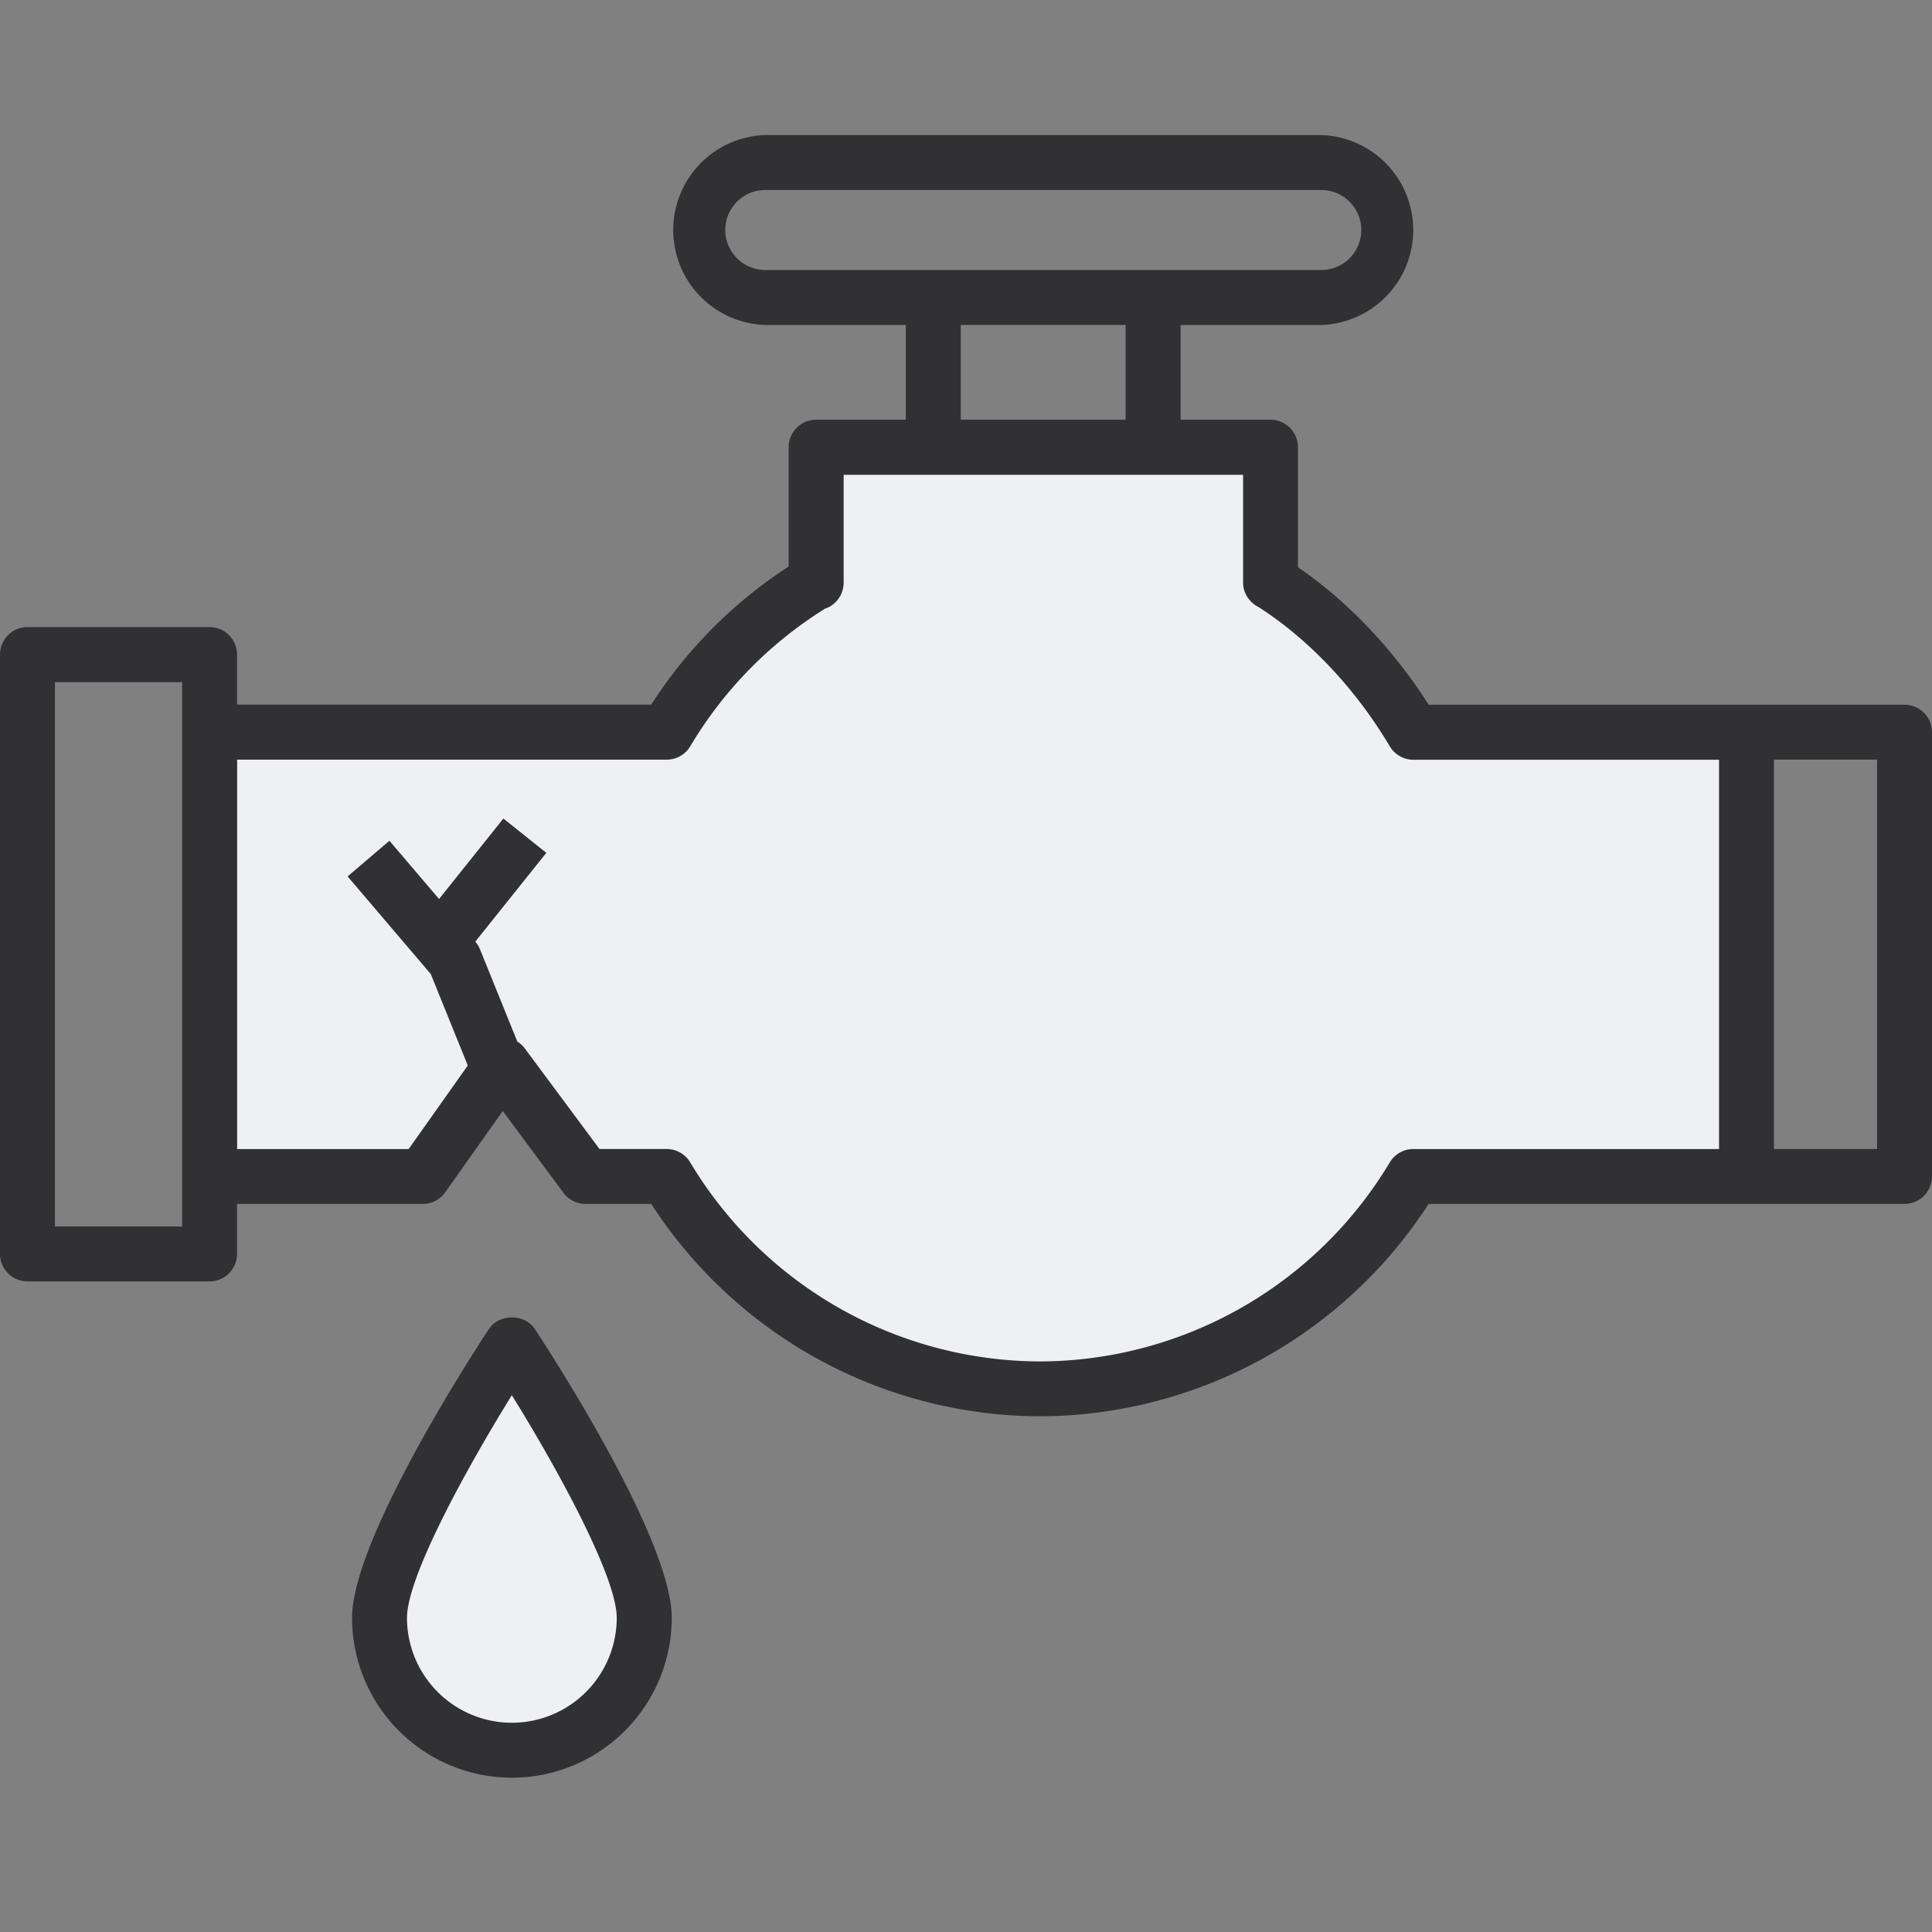
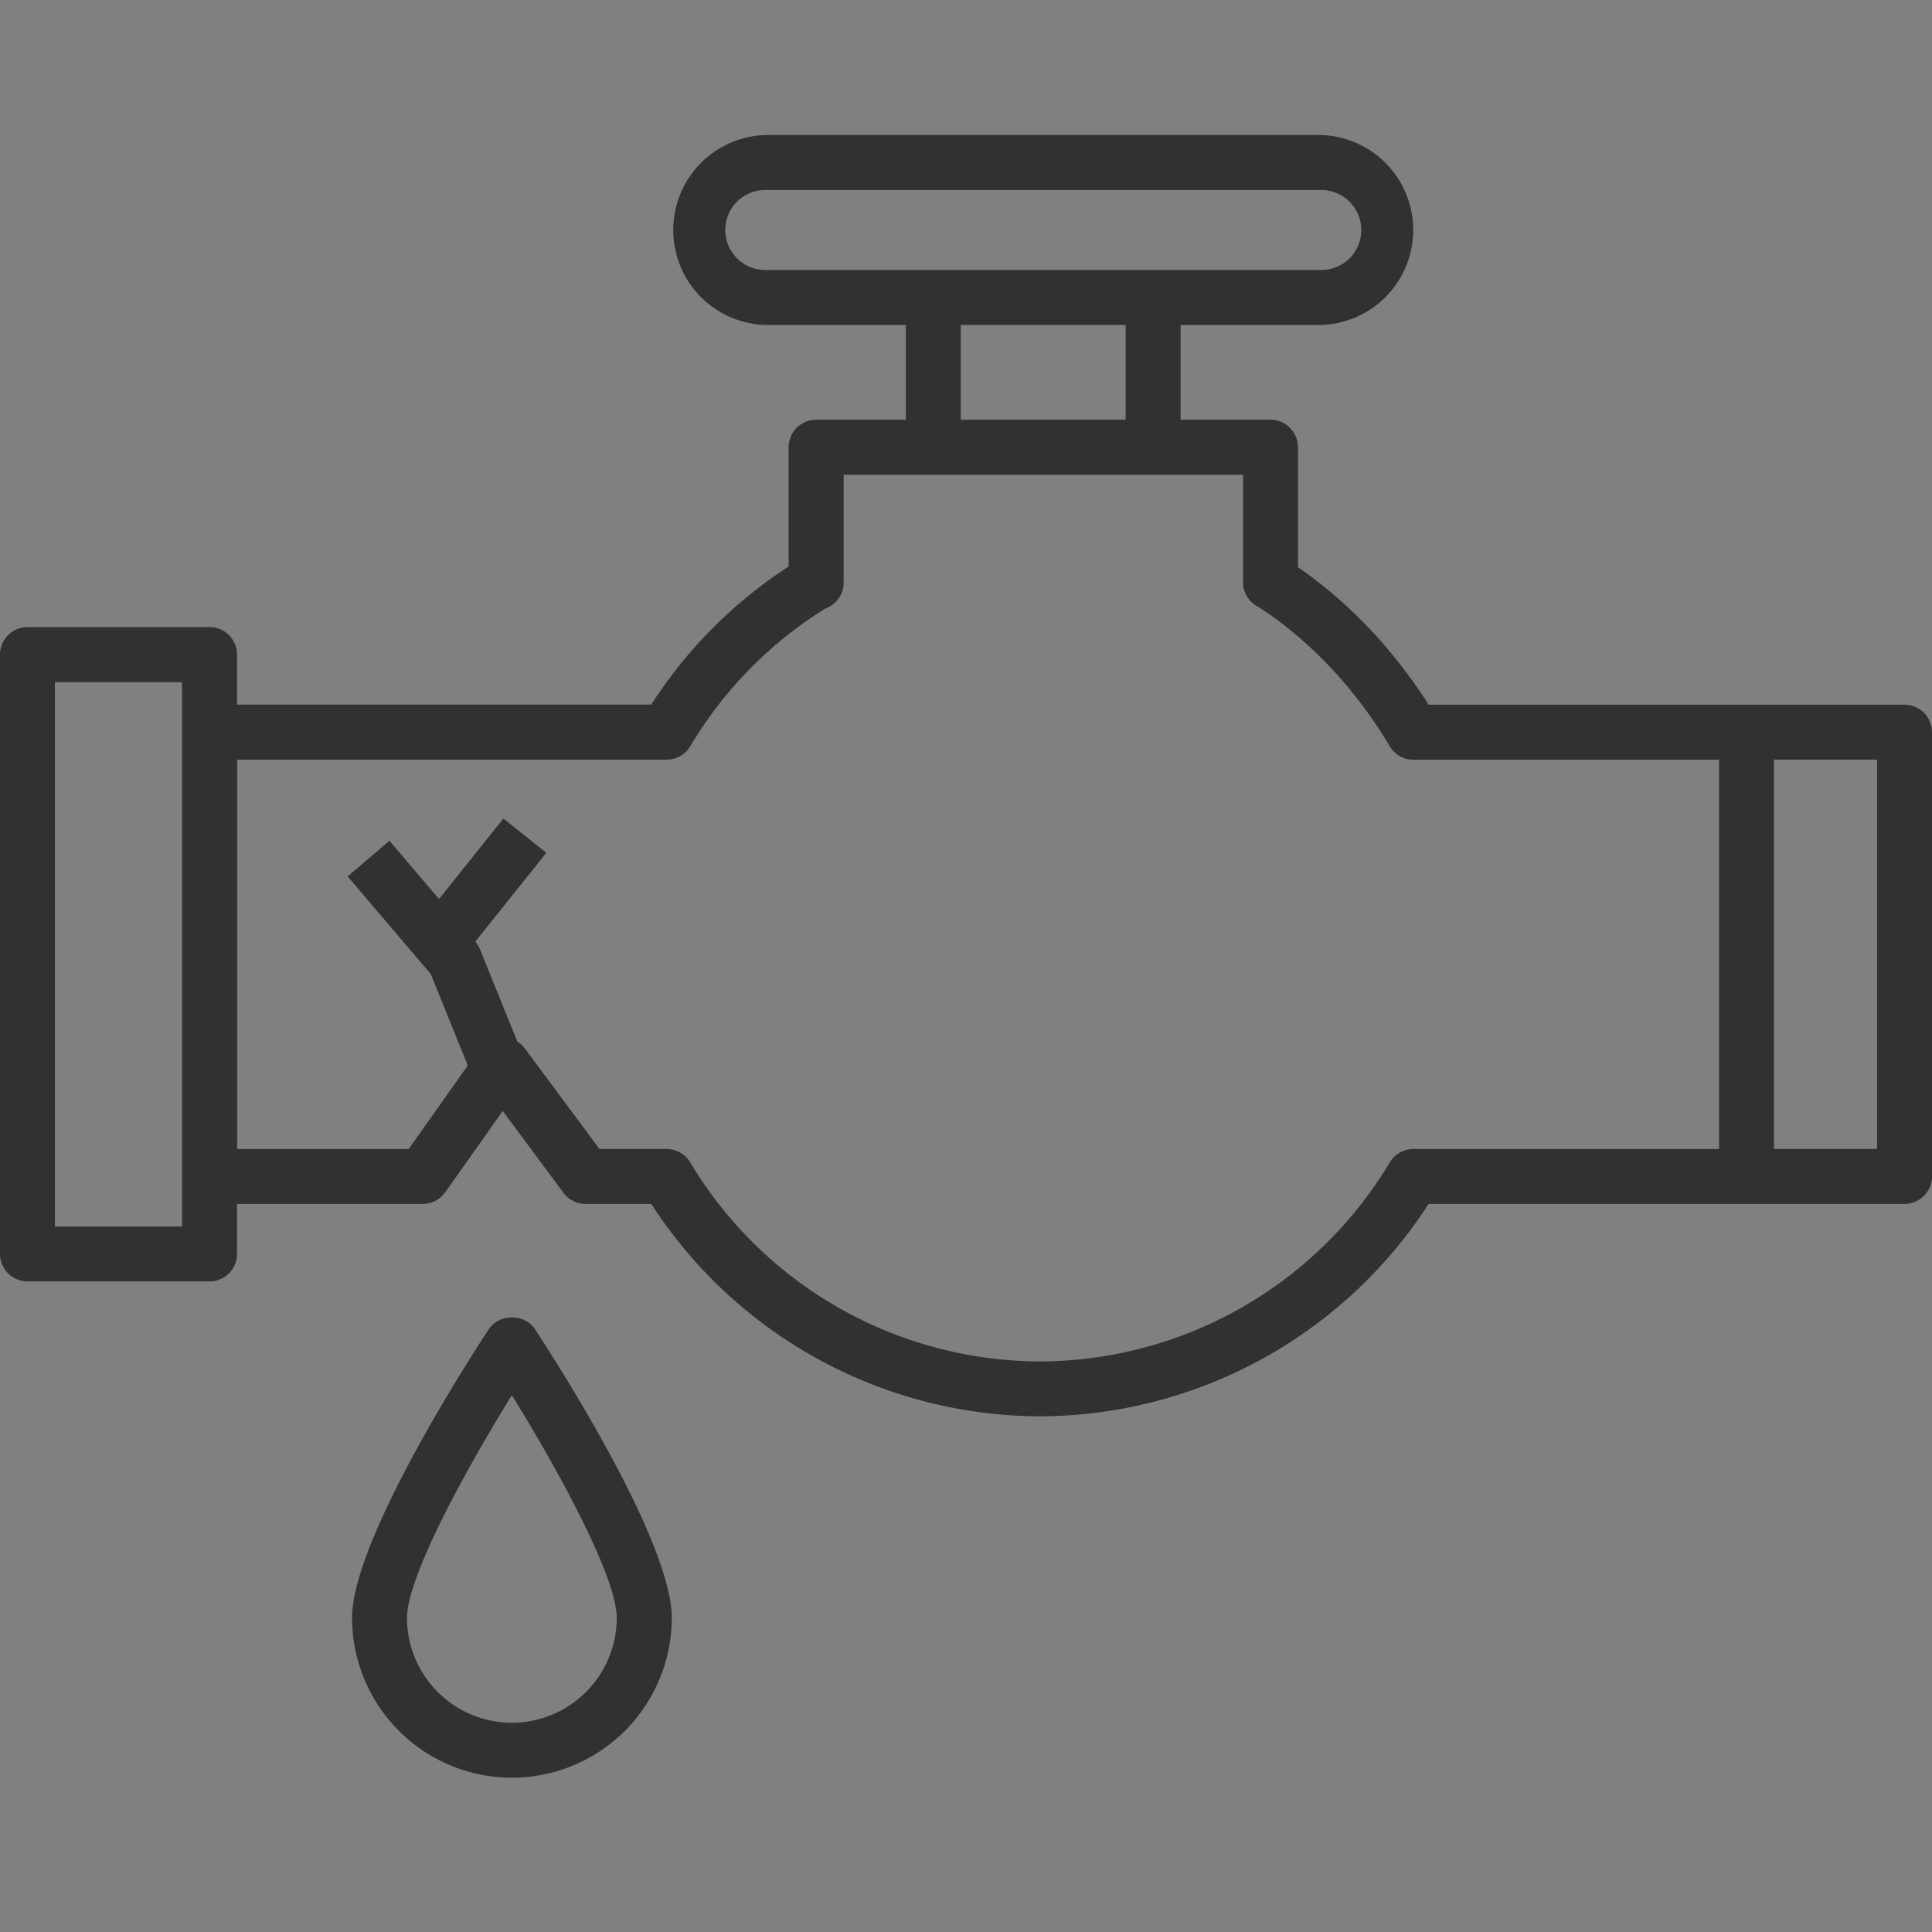
<svg xmlns="http://www.w3.org/2000/svg" width="40" height="40" fill="none" viewBox="0 0 40 40">
  <rect x="0" y="0" width="40" height="40" fill="#808080" stroke="none" />
  <g fill-rule="evenodd" clip-rule="evenodd">
-     <path fill="#eef0f4" d="M4 15.499h9.705a8.966 8.966 0 0 1 3.068-3.096h.028V9.6h9.408v2.803h.019c1.195.753 2.213 1.873 2.938 3.096h6.756v9.199h-6.756a8.991 8.991 0 0 1-15.46 0h-1.678l-1.724-2.324-1.645 2.324H4zm6.709 20.948a2.74 2.74 0 0 0 2.74-2.74c0-1.514-2.74-5.667-2.74-5.667s-2.74 4.154-2.74 5.667 1.227 2.74 2.74 2.74z" />
    <path fill="#313133" d="M39.431 14.59h-9.852c-.73-1.147-1.675-2.141-2.706-2.846V9.26a.57.57 0 0 0-.569-.57h-1.861V6.728h2.912a1.967 1.967 0 0 0 0-3.932H15.843a1.967 1.967 0 0 0 0 3.932h2.911V8.69h-1.857a.57.57 0 0 0-.569.569v2.47a9.582 9.582 0 0 0-2.845 2.859H4.908v-1.035a.57.57 0 0 0-.569-.57H.569a.57.57 0 0 0-.569.57v12.408a.57.57 0 0 0 .569.569h3.77a.57.57 0 0 0 .569-.57v-1.034h3.845a.57.57 0 0 0 .464-.24l1.192-1.684 1.257 1.694c.107.145.277.23.457.23h1.361a9.614 9.614 0 0 0 8.047 4.397 9.617 9.617 0 0 0 8.047-4.397h9.853a.57.57 0 0 0 .569-.57V15.16a.57.57 0 0 0-.569-.57zM15.016 4.76c0-.455.37-.826.827-.826h11.513a.828.828 0 0 1 0 1.656H15.843a.829.829 0 0 1-.827-.83zm4.875 1.967h3.414V8.69h-3.414zM3.77 25.393H1.137V14.124H3.77zm25.492-1.604c-.2 0-.386.106-.489.278a8.468 8.468 0 0 1-7.24 4.12 8.467 8.467 0 0 1-7.242-4.12.571.571 0 0 0-.489-.278h-1.39l-1.555-2.094a.554.554 0 0 0-.146-.13l-.773-1.91a.59.59 0 0 0-.094-.156l-.003-.004 1.47-1.838-.889-.71-1.332 1.666-1.027-1.206-.866.738 1.722 2.022.766 1.893-1.224 1.73H4.91v-8.062h8.893a.567.567 0 0 0 .49-.28 8.423 8.423 0 0 1 2.787-2.845.57.57 0 0 0 .387-.539V9.83h8.27v2.234c0 .22.134.411.322.506 1.045.67 2.007 1.69 2.714 2.88a.57.57 0 0 0 .49.28h6.328v8.06h-6.33zm9.6 0h-2.134v-8.062h2.134zm-28.74 3.727c-.29.44-2.833 4.344-2.833 5.98a3.313 3.313 0 0 0 3.309 3.31 3.314 3.314 0 0 0 3.31-3.31c0-1.636-2.545-5.54-2.835-5.98-.211-.32-.74-.32-.95 0zm.475 8.152a2.174 2.174 0 0 1-2.171-2.171c0-.836 1.188-3.024 2.171-4.611.984 1.586 2.172 3.775 2.172 4.61a2.175 2.175 0 0 1-2.172 2.172z" />
  </g>
</svg>